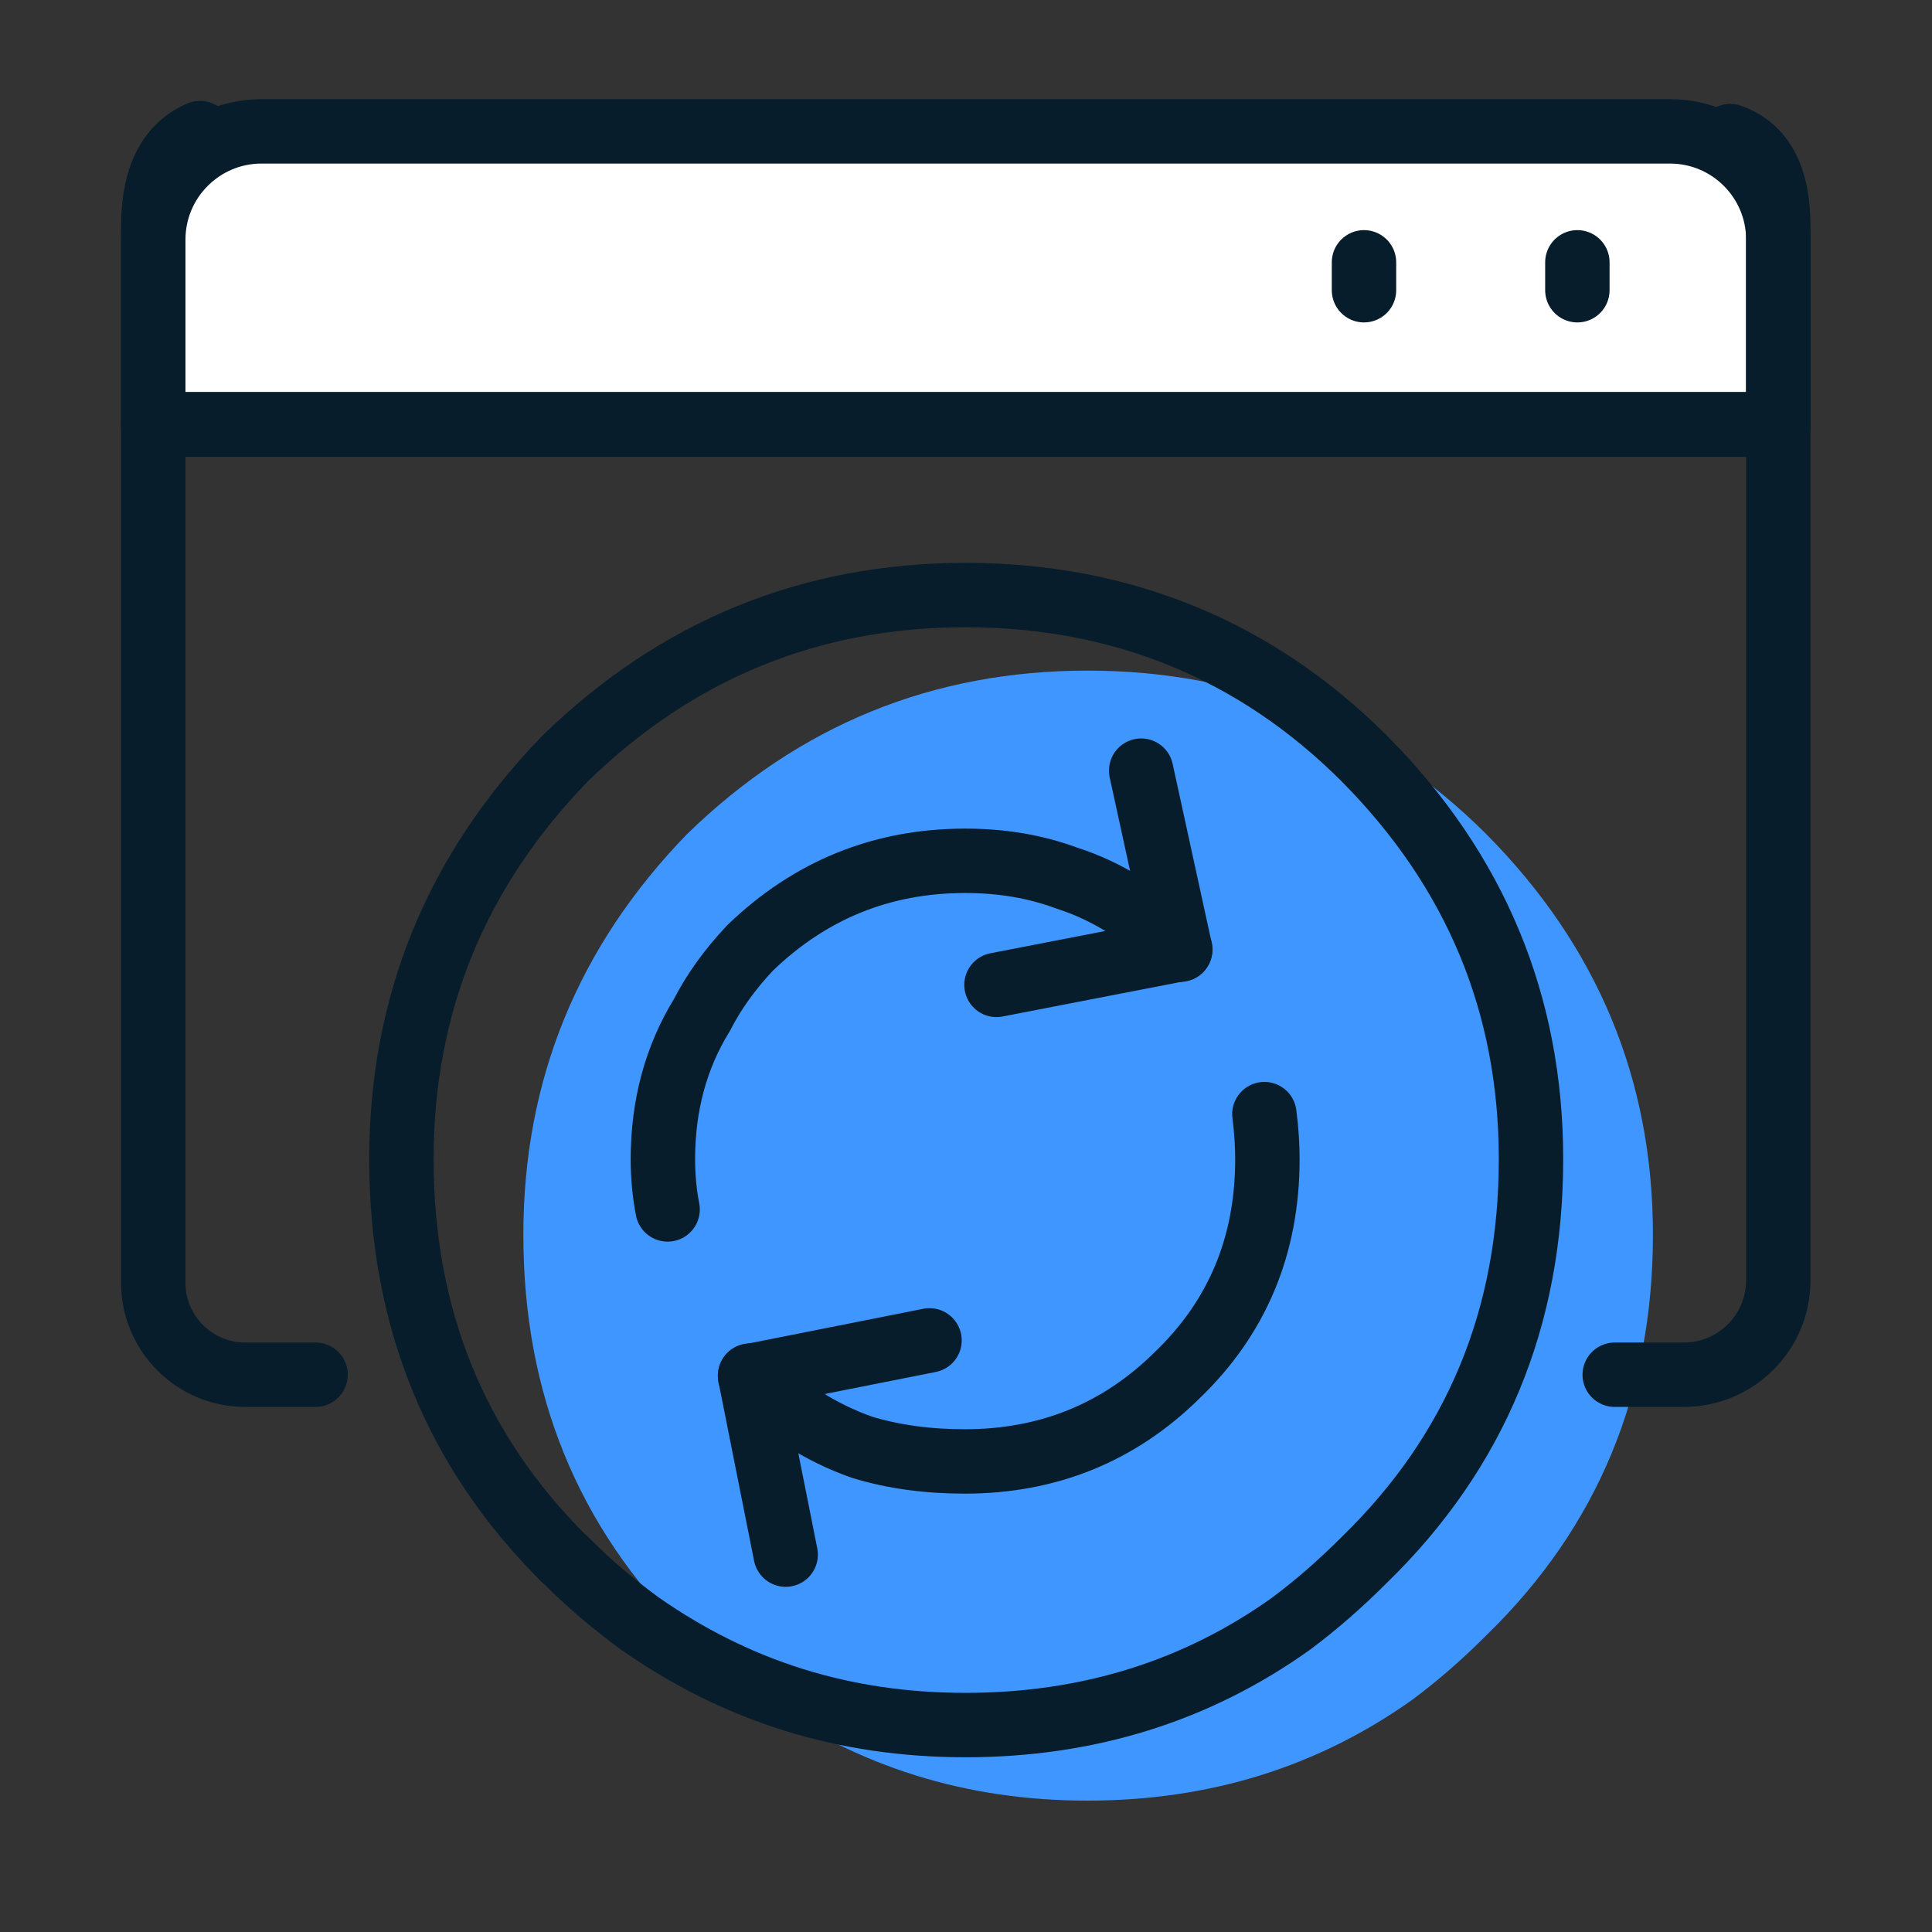
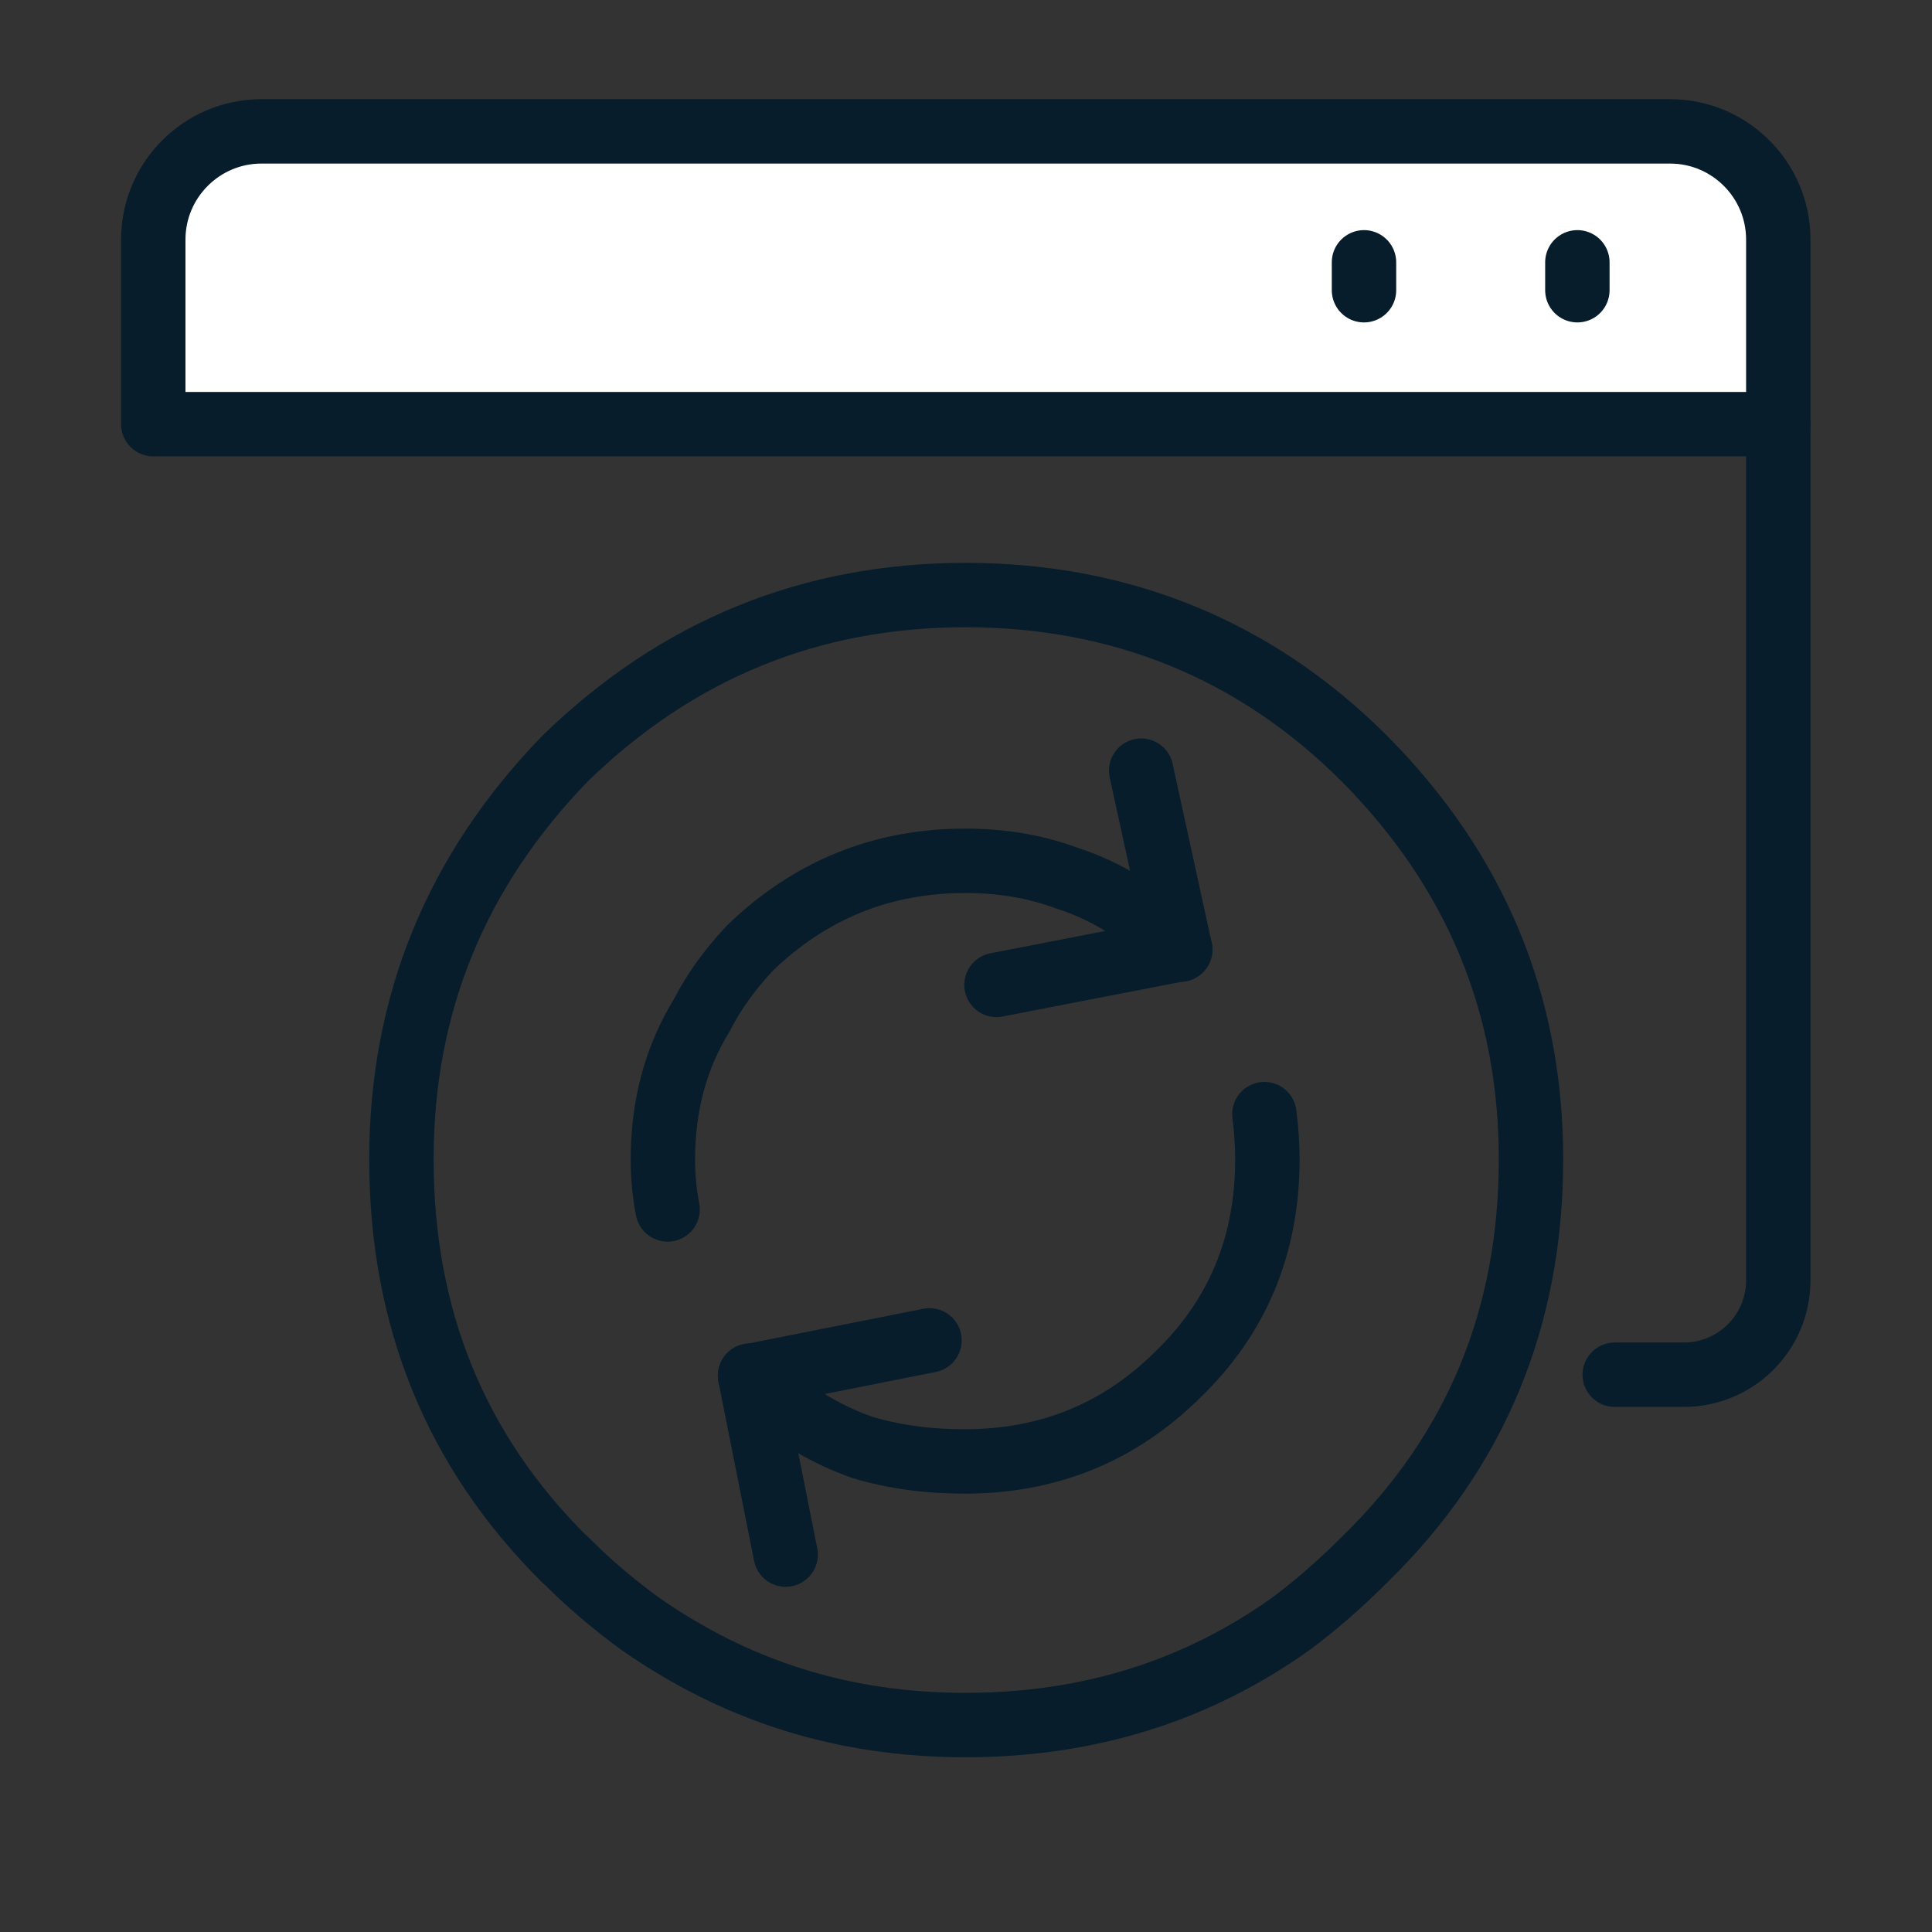
<svg xmlns="http://www.w3.org/2000/svg" width="45" height="45" viewBox="0 0 45 45">
  <rect x="0" y="0" width="45" height="45" fill="#333333" stroke="none" />
  <defs>
    <style>.c,.d,.e{fill-rule:evenodd;}.c,.d,.f{stroke:#071d2b;stroke-linecap:round;stroke-linejoin:round;stroke-width:1.5px;}.c,.f{fill:none;}.d{fill:#fff;}.e{fill:#4096ff;}</style>
  </defs>
  <g id="a" />
  <g id="b">
    <g>
-       <path class="e" d="M16,38.09c-2.54-2.52-3.81-5.62-3.81-9.33,0-3.6,1.27-6.71,3.81-9.33,2.61-2.54,5.72-3.81,9.33-3.81s6.75,1.27,9.29,3.81c2.59,2.61,3.88,5.72,3.88,9.33,0,3.7-1.29,6.81-3.88,9.33-.56,.56-1.12,1.05-1.71,1.49-2.2,1.57-4.73,2.36-7.58,2.36s-5.33-.79-7.58-2.36c-.6-.44-1.19-.93-1.74-1.49Z" />
      <path class="d" d="M6.09,3.06c-1.39,0-2.52,1.13-2.52,2.52v4.3H41.42V5.58c0-1.39-1.13-2.52-2.52-2.52H6.09Z" />
      <line class="f" x1="31.77" y1="6.11" x2="31.77" y2="6.76" />
-       <path class="c" d="M4.66,3.1c-.73,.31-1.09,1.04-1.09,2.18v4.61H41.42V5.27c0-1.14-.37-1.84-1.12-2.1" />
      <line class="f" x1="36.74" y1="6.11" x2="36.74" y2="6.76" />
-       <path class="c" d="M7.35,32.02h-1.64c-1.18,0-2.14-.96-2.14-2.14V9.88" />
      <path class="c" d="M41.42,9.88V29.82c0,1.22-.99,2.2-2.2,2.2h-1.61" />
      <g>
        <path class="c" d="M13.16,36.33c-2.54-2.52-3.81-5.62-3.81-9.33,0-3.6,1.27-6.71,3.81-9.33,2.61-2.54,5.72-3.81,9.33-3.81s6.75,1.27,9.29,3.81c2.59,2.61,3.88,5.72,3.88,9.33,0,3.7-1.29,6.81-3.88,9.33-.56,.56-1.12,1.05-1.71,1.49-2.2,1.57-4.73,2.36-7.58,2.36s-5.33-.79-7.58-2.36c-.6-.44-1.19-.93-1.74-1.49Z" />
        <g>
          <path class="c" d="M15.55,28.17c-.07-.36-.11-.75-.11-1.16,0-1.26,.3-2.38,.91-3.37,.27-.53,.64-1.05,1.12-1.56,1.4-1.35,3.07-2.03,5.01-2.03,.85,0,1.63,.13,2.36,.4,.97,.31,1.83,.86,2.58,1.63,0,.02,.02,.04,.07,.04l-.91-4.17" />
          <path class="c" d="M29.45,25.95c.05,.39,.07,.74,.07,1.05,0,2.01-.7,3.69-2.11,5.04-1.35,1.33-3,2-4.94,2-.87,0-1.67-.11-2.39-.33-.97-.34-1.84-.9-2.61-1.67l.83,4.17" />
          <line class="f" x1="17.47" y1="32.05" x2="21.65" y2="31.22" />
          <line class="f" x1="27.49" y1="22.11" x2="23.21" y2="22.94" />
        </g>
      </g>
    </g>
  </g>
</svg>